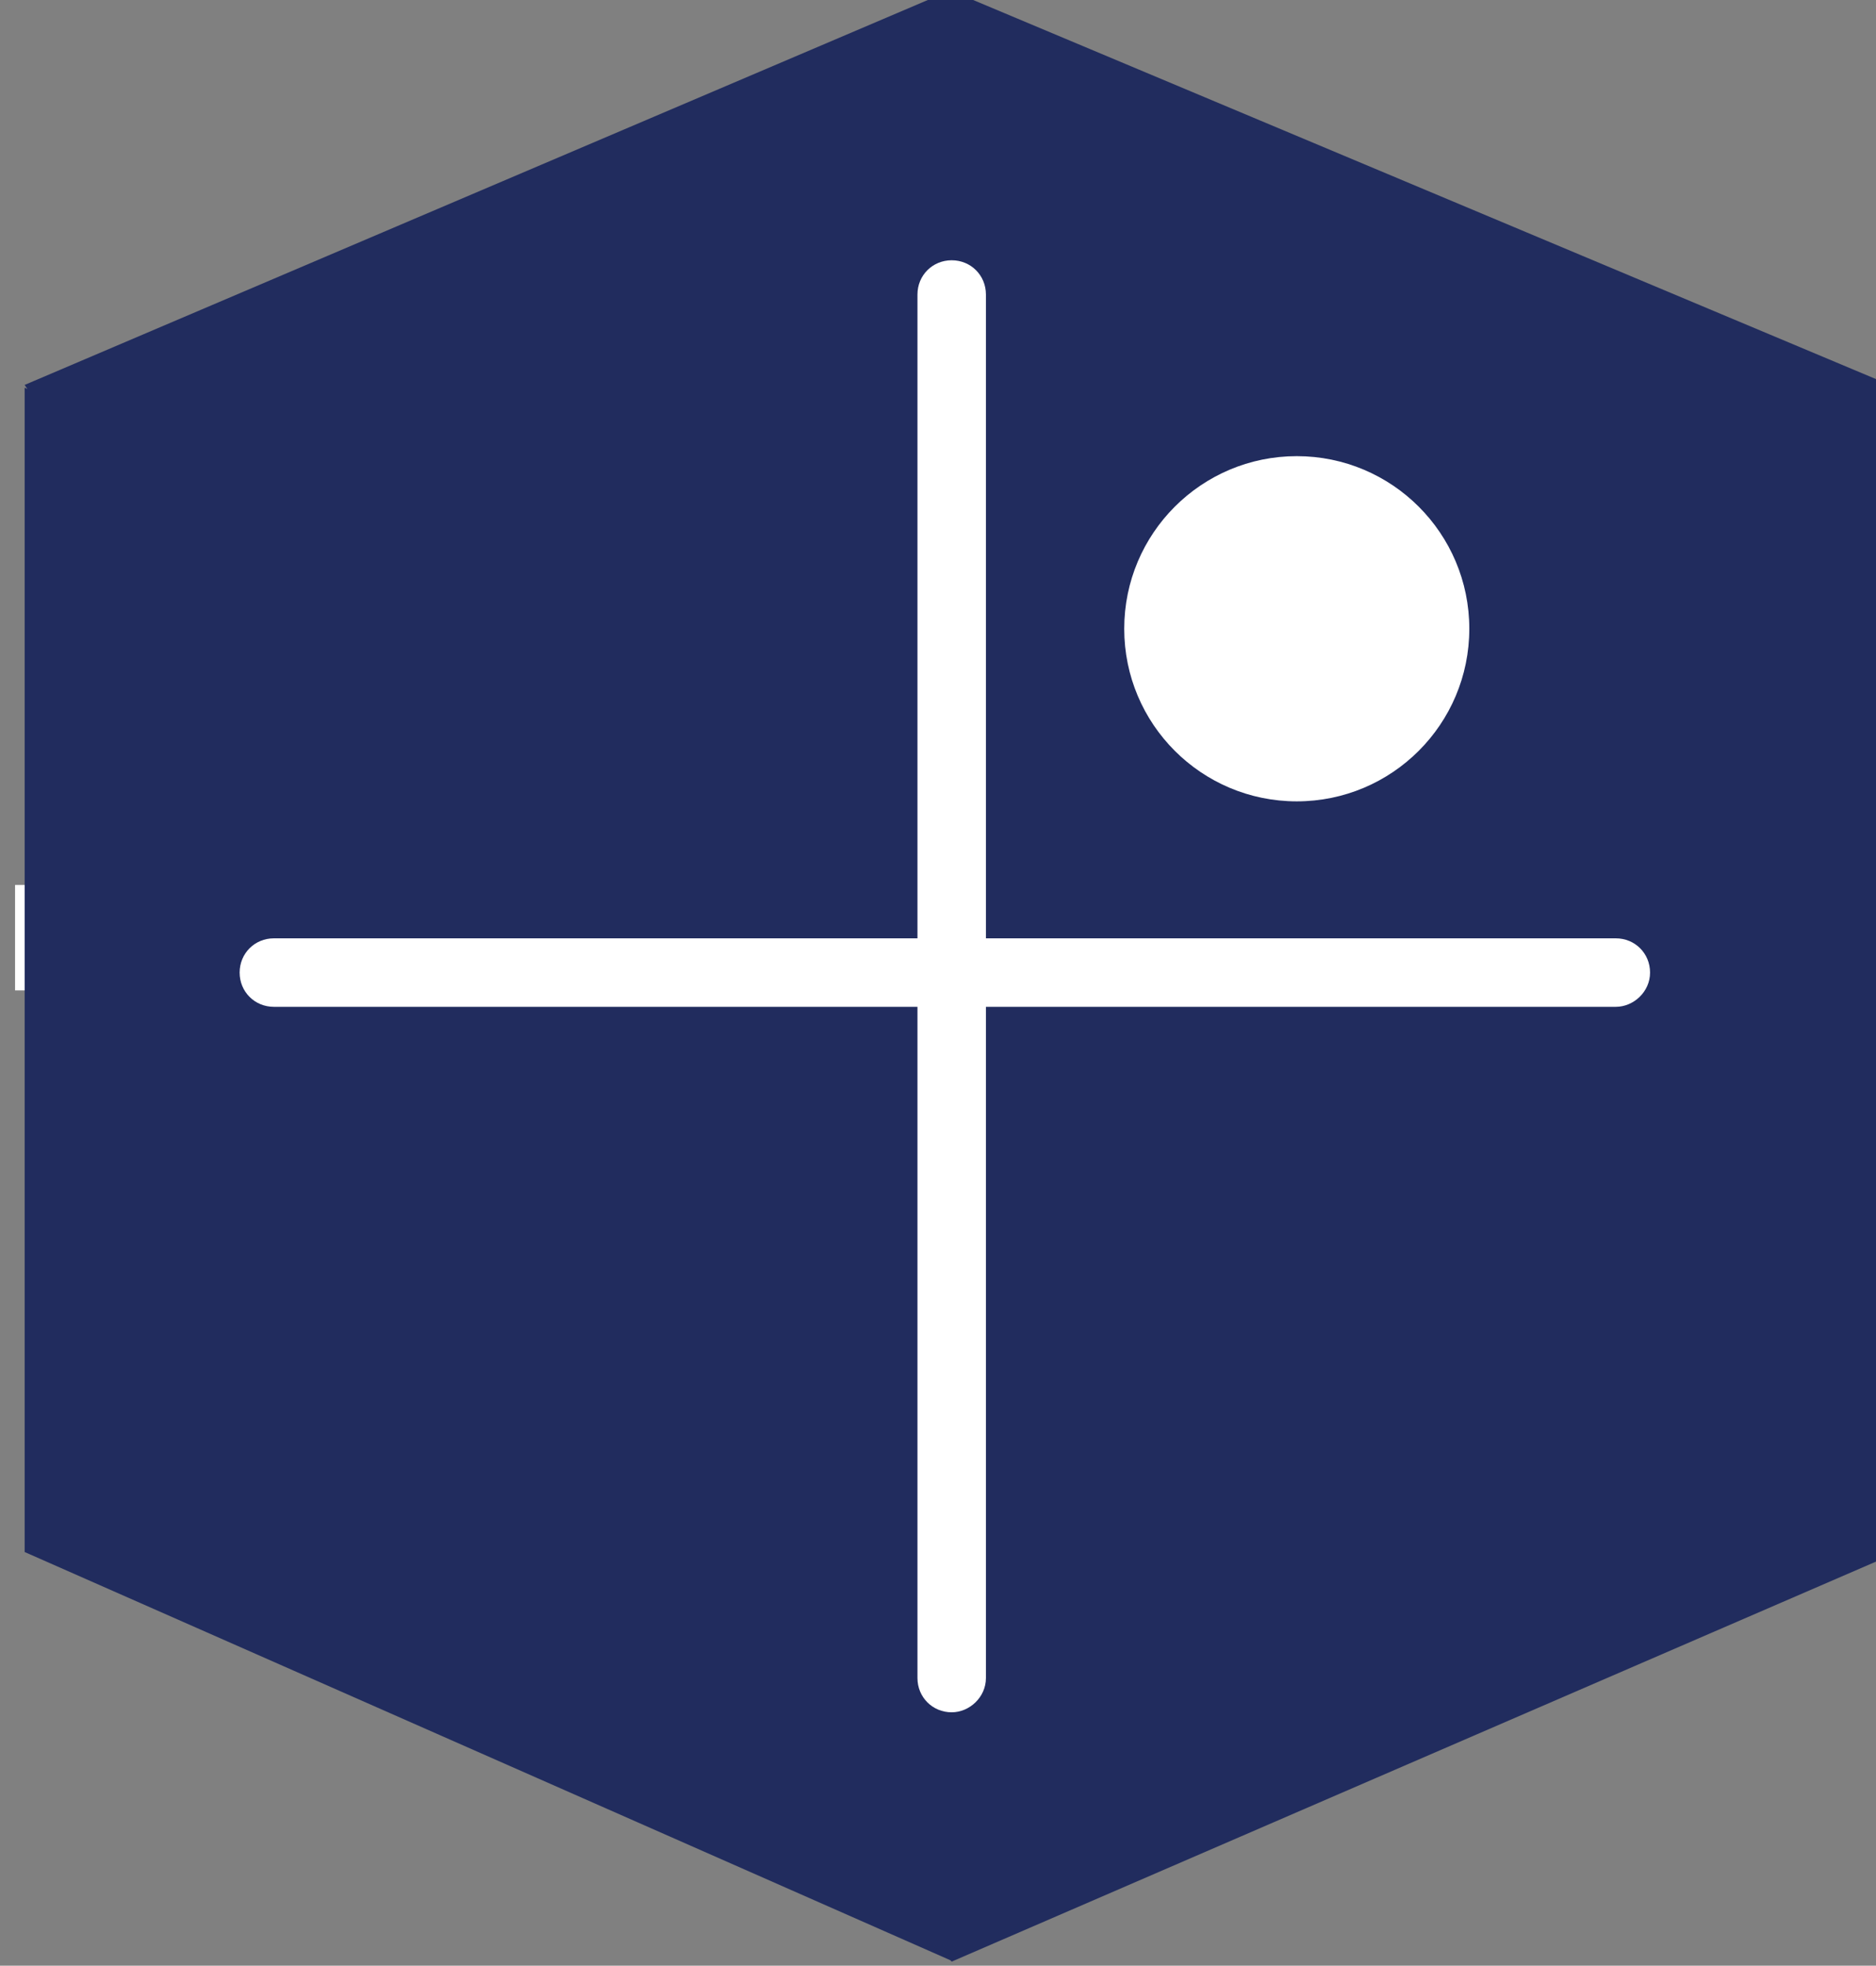
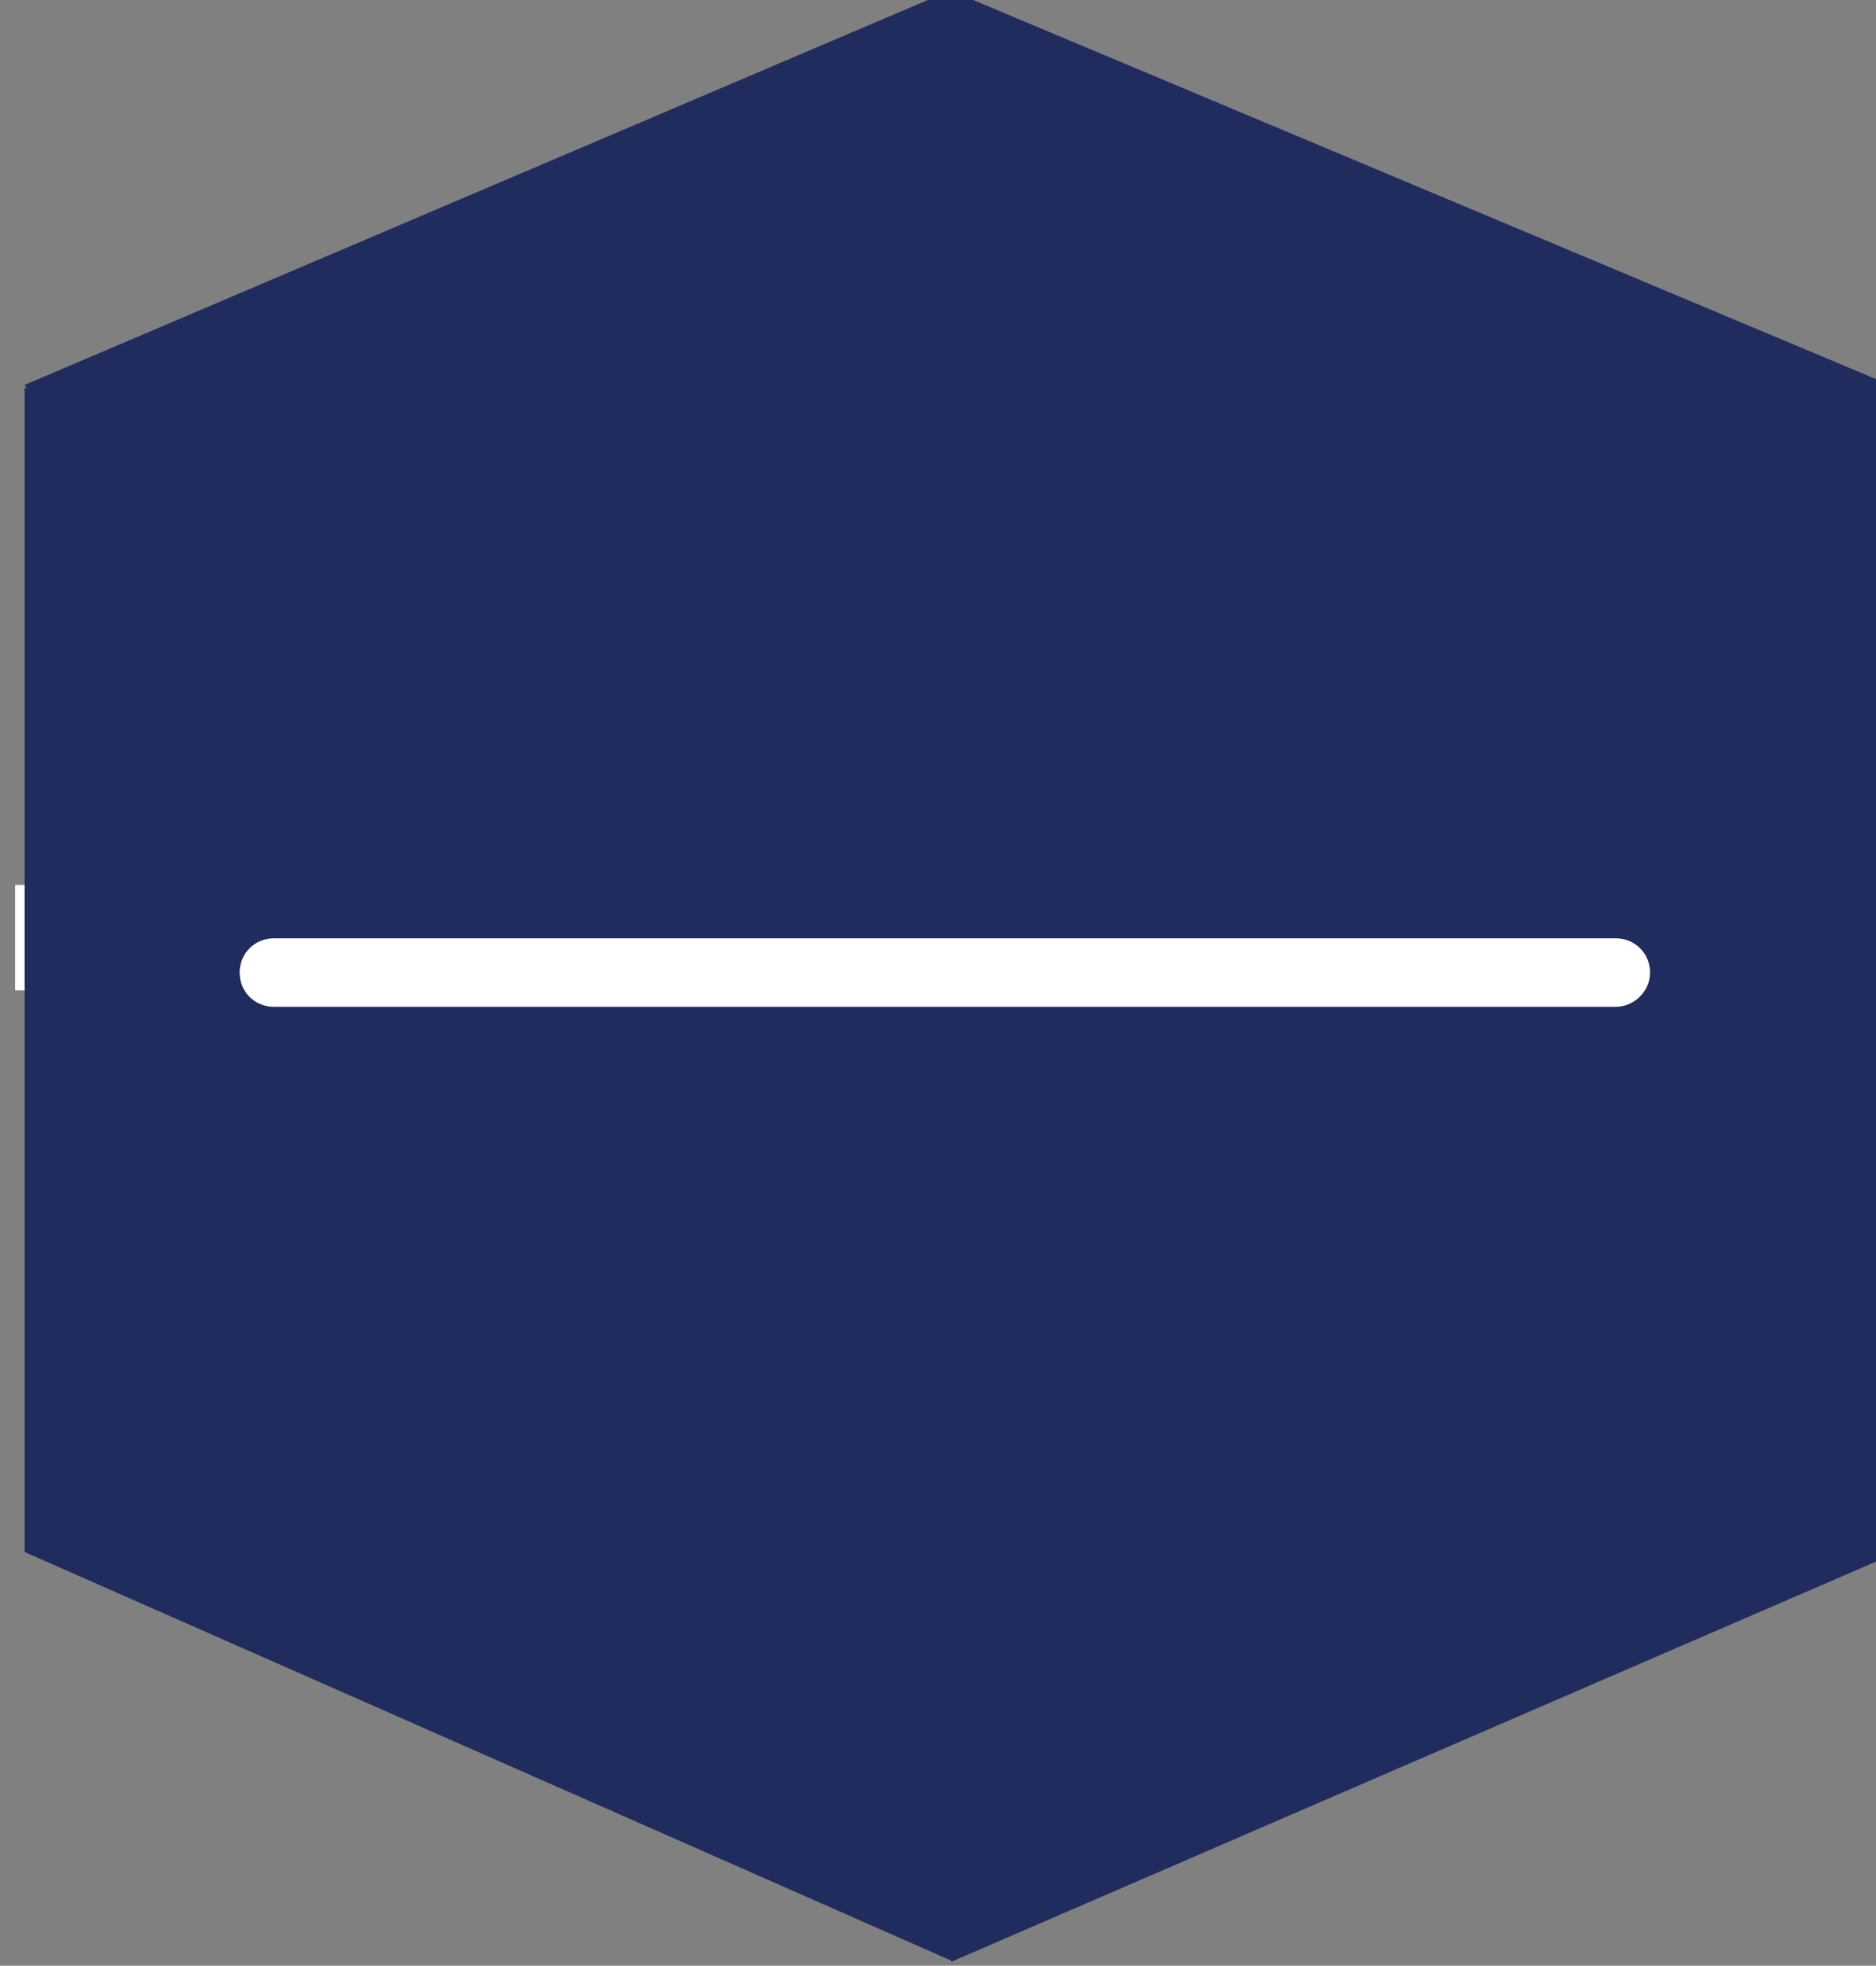
<svg xmlns="http://www.w3.org/2000/svg" version="1.1" id="Layer_1" x="0px" y="0px" width="137px" height="143.5px" viewBox="0 0 137 143.5" style="enable-background:new 0 0 137 143.5;" xml:space="preserve">
  <rect x="0" y="0" width="137" height="143.5" fill="#808080" stroke="none" />
  <g>
    <path style="fill:#FFFFFF;" d="M69.2,64h10.9V53h5.2v11h11v5.2h-11v10.9h-5.2V69.2H69.2V64z" />
  </g>
  <g>
    <path style="fill:#FFFFFF;" d="M1.1,64.6h12.8v7.7H1.1V64.6z" />
  </g>
  <path style="fill:#FFFFFF;" d="M68.9,82.3c-0.9-1.6-9.8-3.8-14.2-5.3c-1.2-0.4-2.1-0.7-2.4-1l-0.1-0.1c-0.4-0.5-0.6-1.9-0.7-3.2  c1.8-2,2.9-4.5,3.5-6.3c0.3-0.7,0.4-1.5,0.6-2.2c1.4-0.3,1.9-1.9,1.6-2.6c-0.2-0.8,0.1-1.4,0.1-2.8c0-0.4-0.2-0.6-0.4-0.8  c0.2-0.8,0.4-2.3,0.2-4.7c-0.3-3.6-2.9-8.6-2.9-8.6l-0.1,1.1c-0.8-3-4.9-4.9-4.9-4.9l1.1,1.7c-1.8-1.9-8.2-2.5-8.4-2.5  c-0.2,0,0.9,0.9,0.9,0.9c-2.7-0.1-5.5,1-5.5,1l1.7,0.5c-4.4,1.5-6,8.6-6.2,9.4c-0.2,0.5,0.1,3.8,0.2,6c-0.2,0.1-0.4,0.3-0.4,0.7  c0,1.3,0.4,2.1,0.2,2.9c-0.2,0.8,0.4,2.7,2.2,2.7l0,0c0.1,0.7,0.3,1.4,0.5,2.1c0.6,1.8,1.8,4.3,3.6,6.3c-0.1,1.2-0.3,2.5-0.7,3.1  c0,0,0,0.1-0.1,0.1c-0.2,0.2-1,0.6-2.1,0.9c-4.3,1.5-13.6,3.8-14.6,5.4c-1.2,2.1-5.5,20.7-5.5,20.7h23.7h11h23.3  C74.4,103,70.1,84.4,68.9,82.3z" />
  <polygon style="fill:#212C5E;" points="69.4,-0.7 1.8,28.1 2,28.4 1.8,28.3 1.8,113.3 69.4,143.1 69.5,143.2 137,114 137,27.9   137.3,27.8 " />
  <g>
-     <path style="fill:#FFFFFF;" d="M69.5,125c-1.4,0-2.5-1.1-2.5-2.5v-101c0-1.4,1.1-2.5,2.5-2.5s2.5,1.1,2.5,2.5v101   C72,123.9,70.8,125,69.5,125z" />
    <path style="fill:#FFFFFF;" d="M118,73.5H20c-1.4,0-2.5-1.1-2.5-2.5s1.1-2.5,2.5-2.5h98c1.4,0,2.5,1.1,2.5,2.5S119.3,73.5,118,73.5   z" />
-     <circle style="fill:#FFFFFF;" cx="94.7" cy="45.9" r="12.6" />
  </g>
</svg>